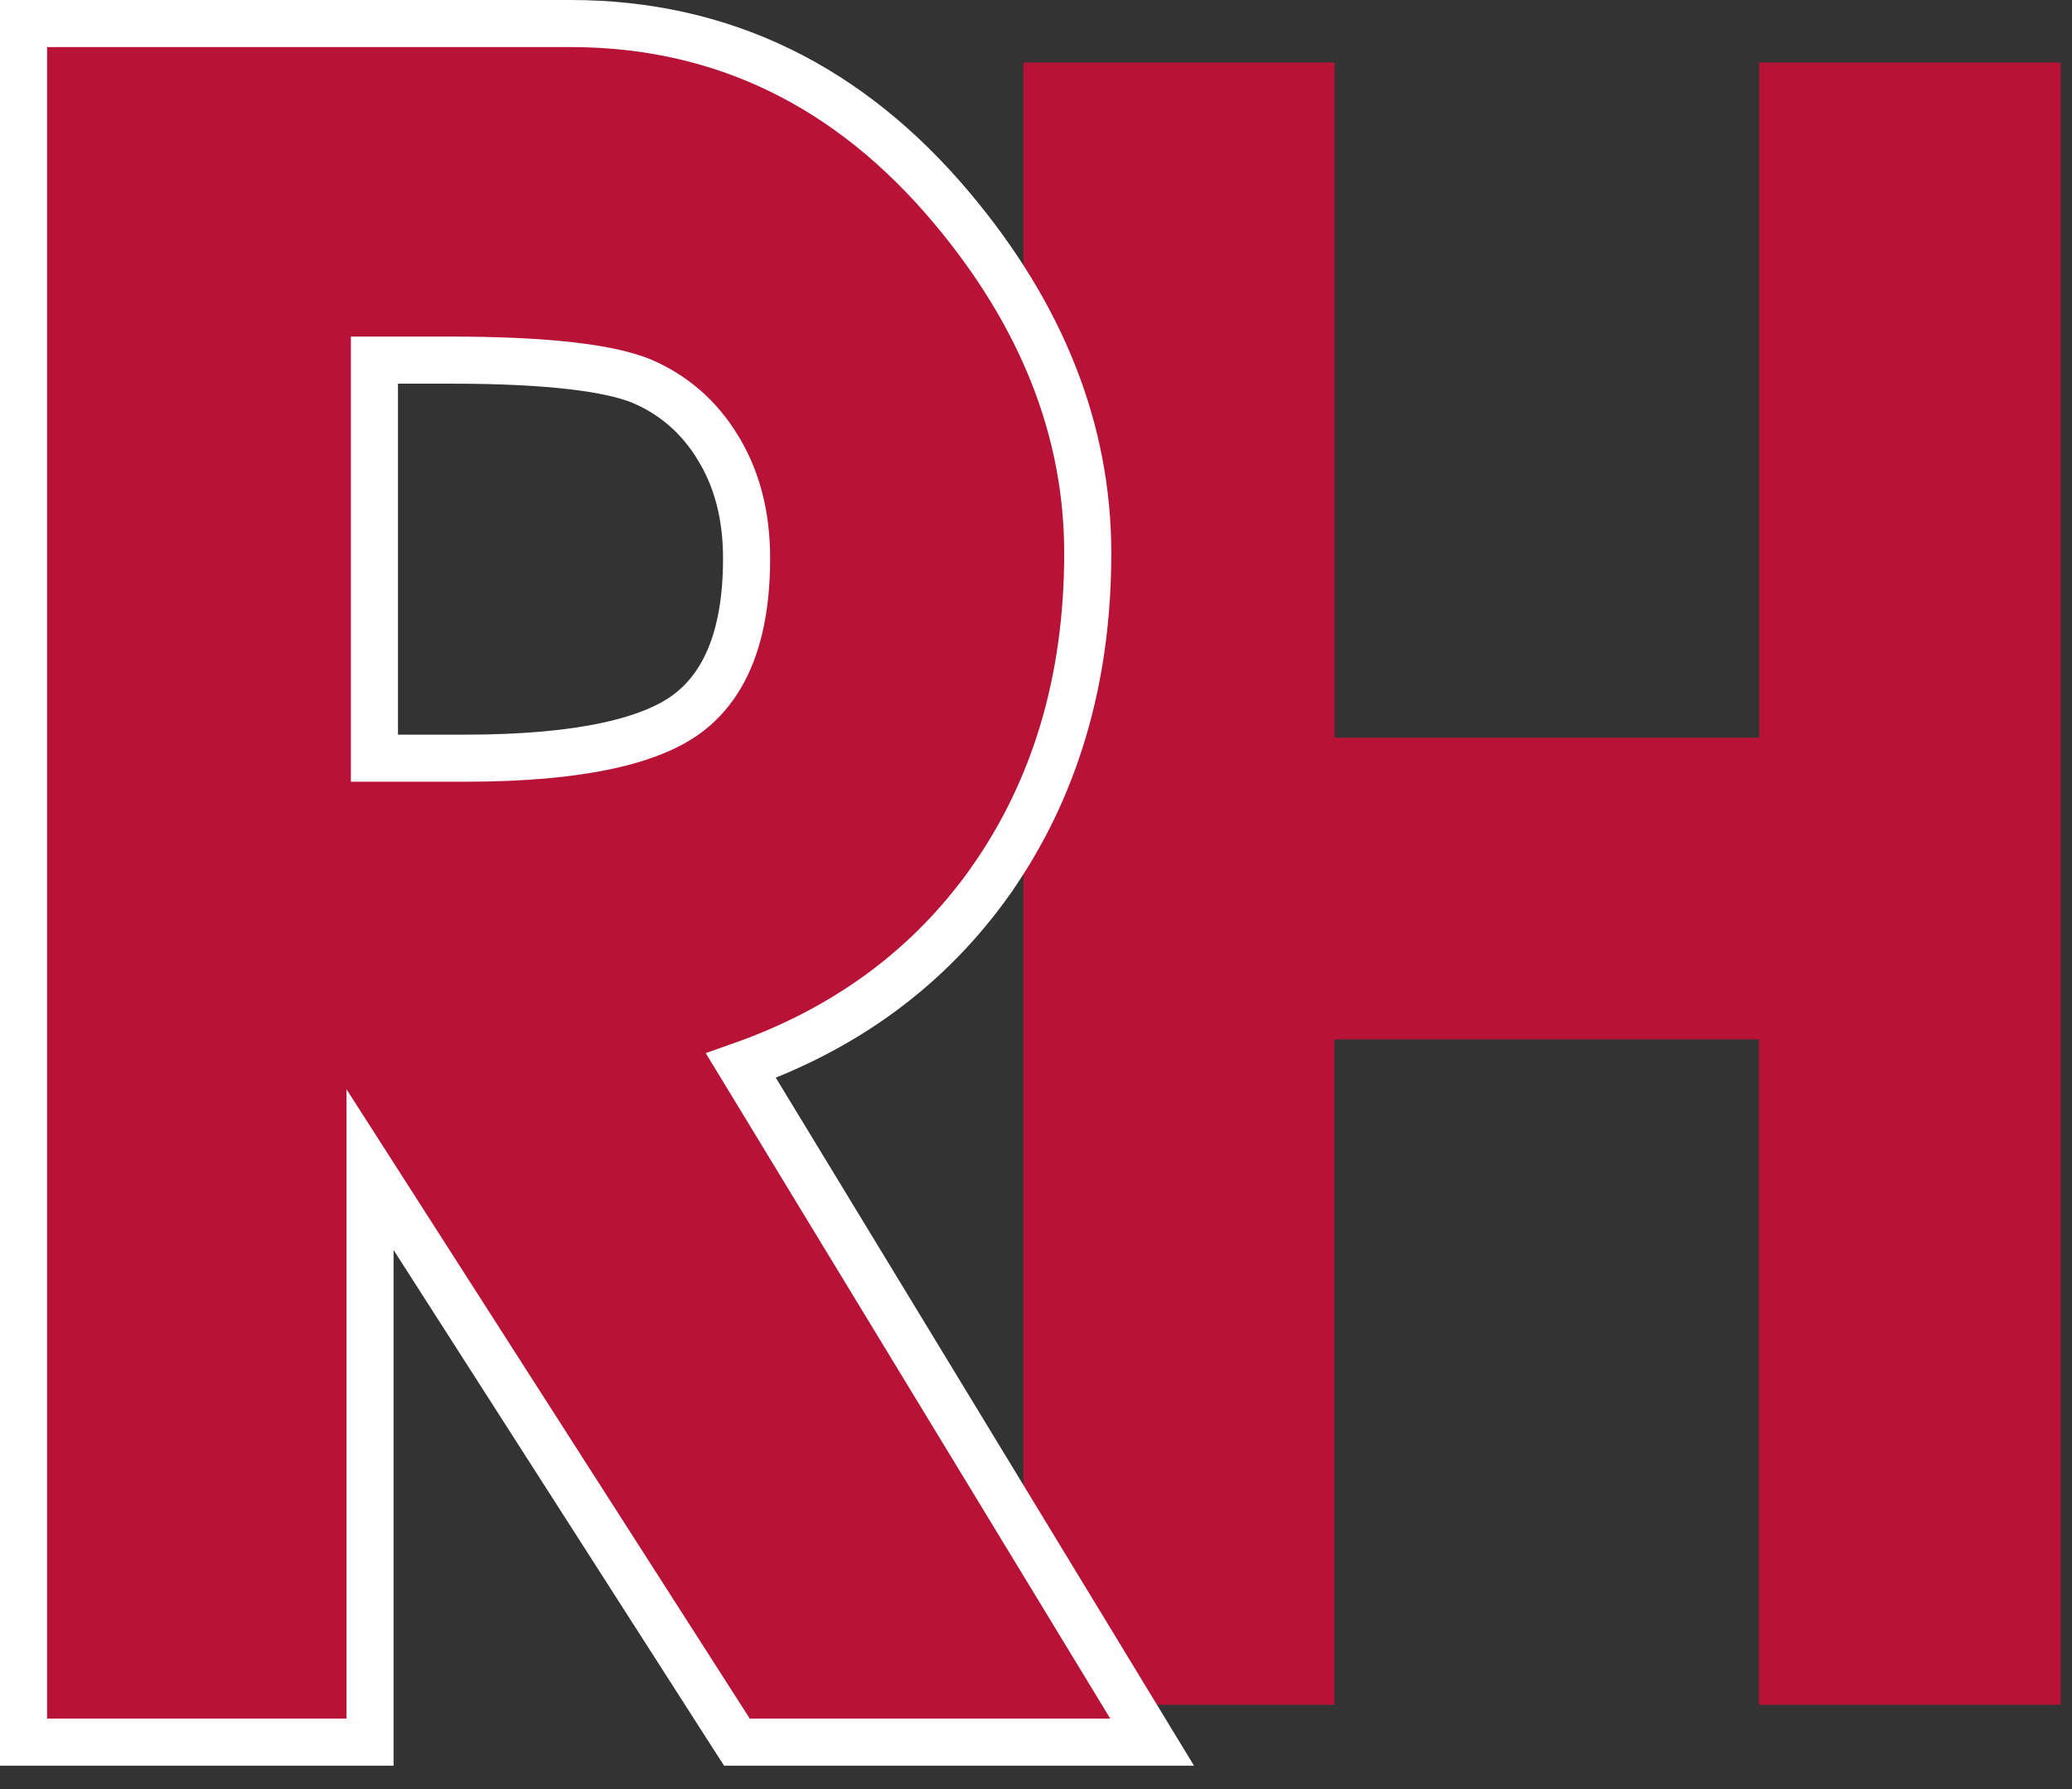
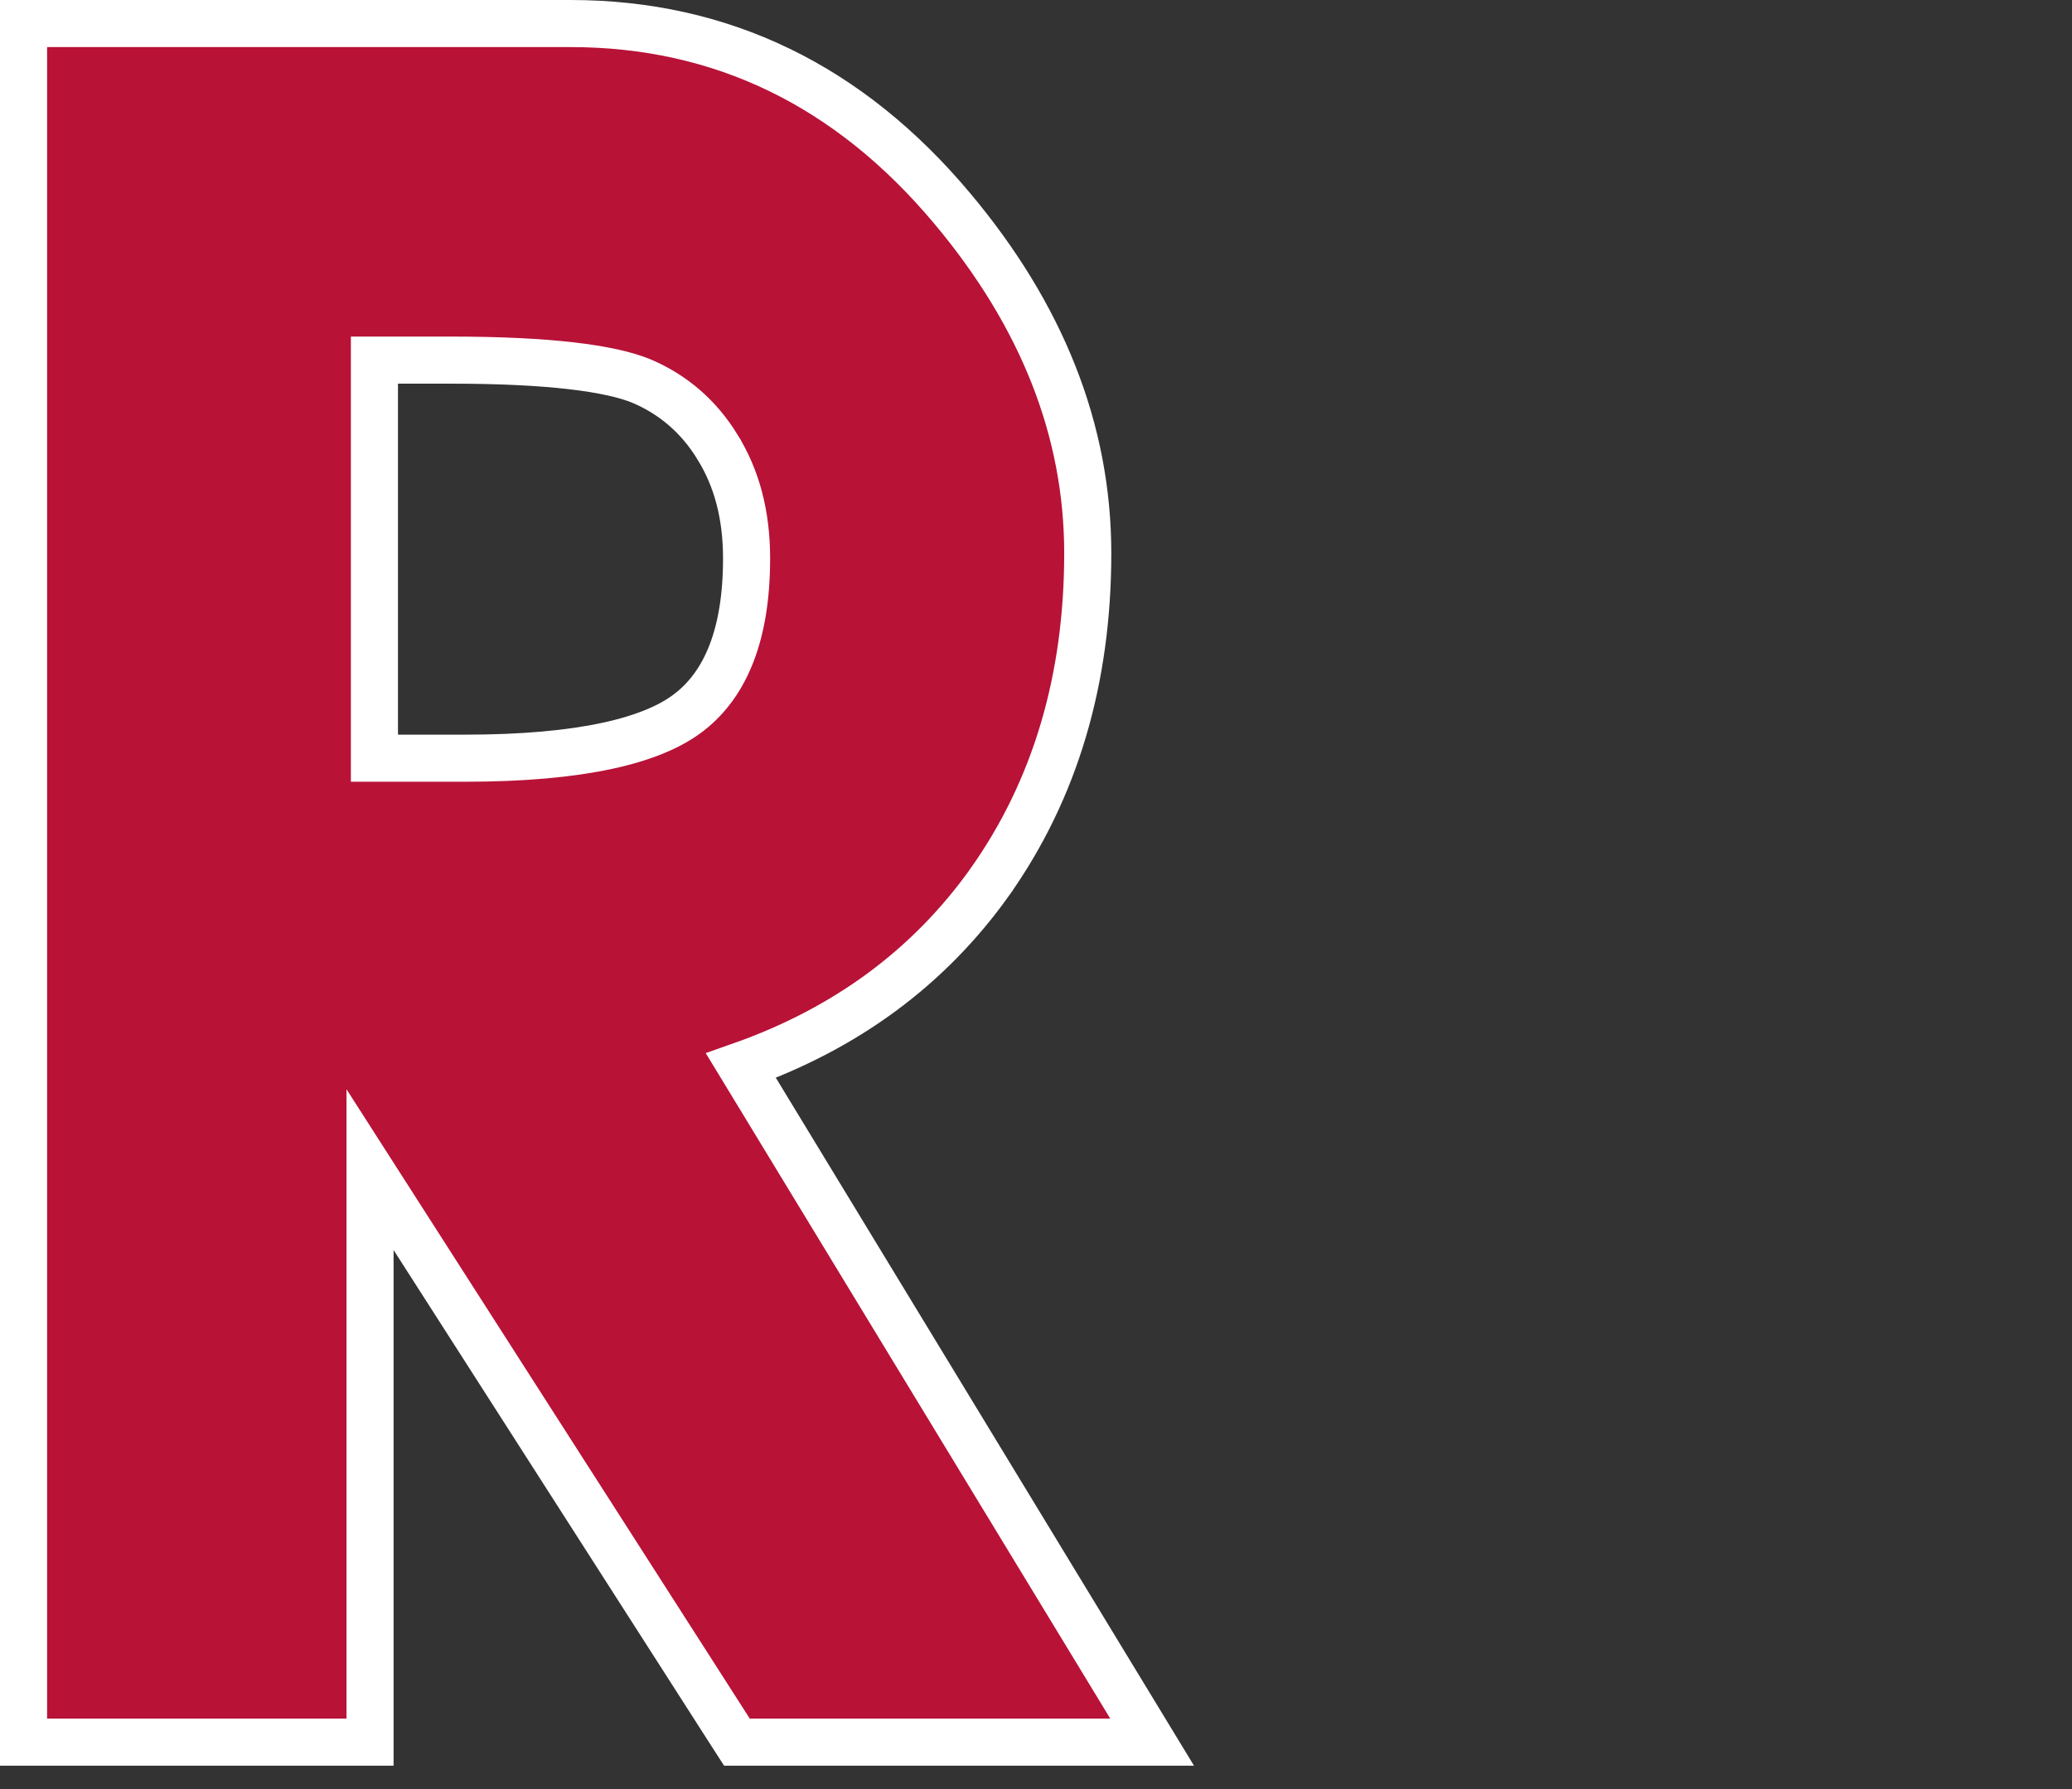
<svg xmlns="http://www.w3.org/2000/svg" width="44" height="38" viewBox="0 0 44 38" fill="none">
  <rect x="0" y="0" width="44" height="38" fill="#333333" stroke="none" />
-   <path d="M21.732 1.328H28.341V15.669H37.357V1.328H43.759V36.21H37.352V22.077H28.336V36.21H21.732V1.328Z" fill="#B81237" />
  <path d="M7.858 36.503V24.843L15.501 36.773L15.649 37.003H15.922H23.577H24.466L24.004 36.243L15.734 22.635C17.962 21.85 19.726 20.548 21.017 18.738L21.017 18.737C22.411 16.768 23.099 14.427 23.099 11.752C23.099 9.136 22.122 6.694 20.221 4.427C18.035 1.817 15.324 0.5 12.114 0.5H1H0.5V1V36.503V37.003H1H7.358H7.858V36.503ZM15.236 9.494L15.236 9.495C15.643 10.151 15.854 10.927 15.854 11.862C15.854 13.473 15.412 14.513 14.654 15.113L14.652 15.114C13.873 15.735 12.33 16.104 9.879 16.104H7.951V7.649H9.579C11.637 7.649 12.955 7.817 13.63 8.097C14.299 8.384 14.838 8.846 15.236 9.494Z" fill="#B81237" stroke="white" stroke-miterlimit="10" />
</svg>